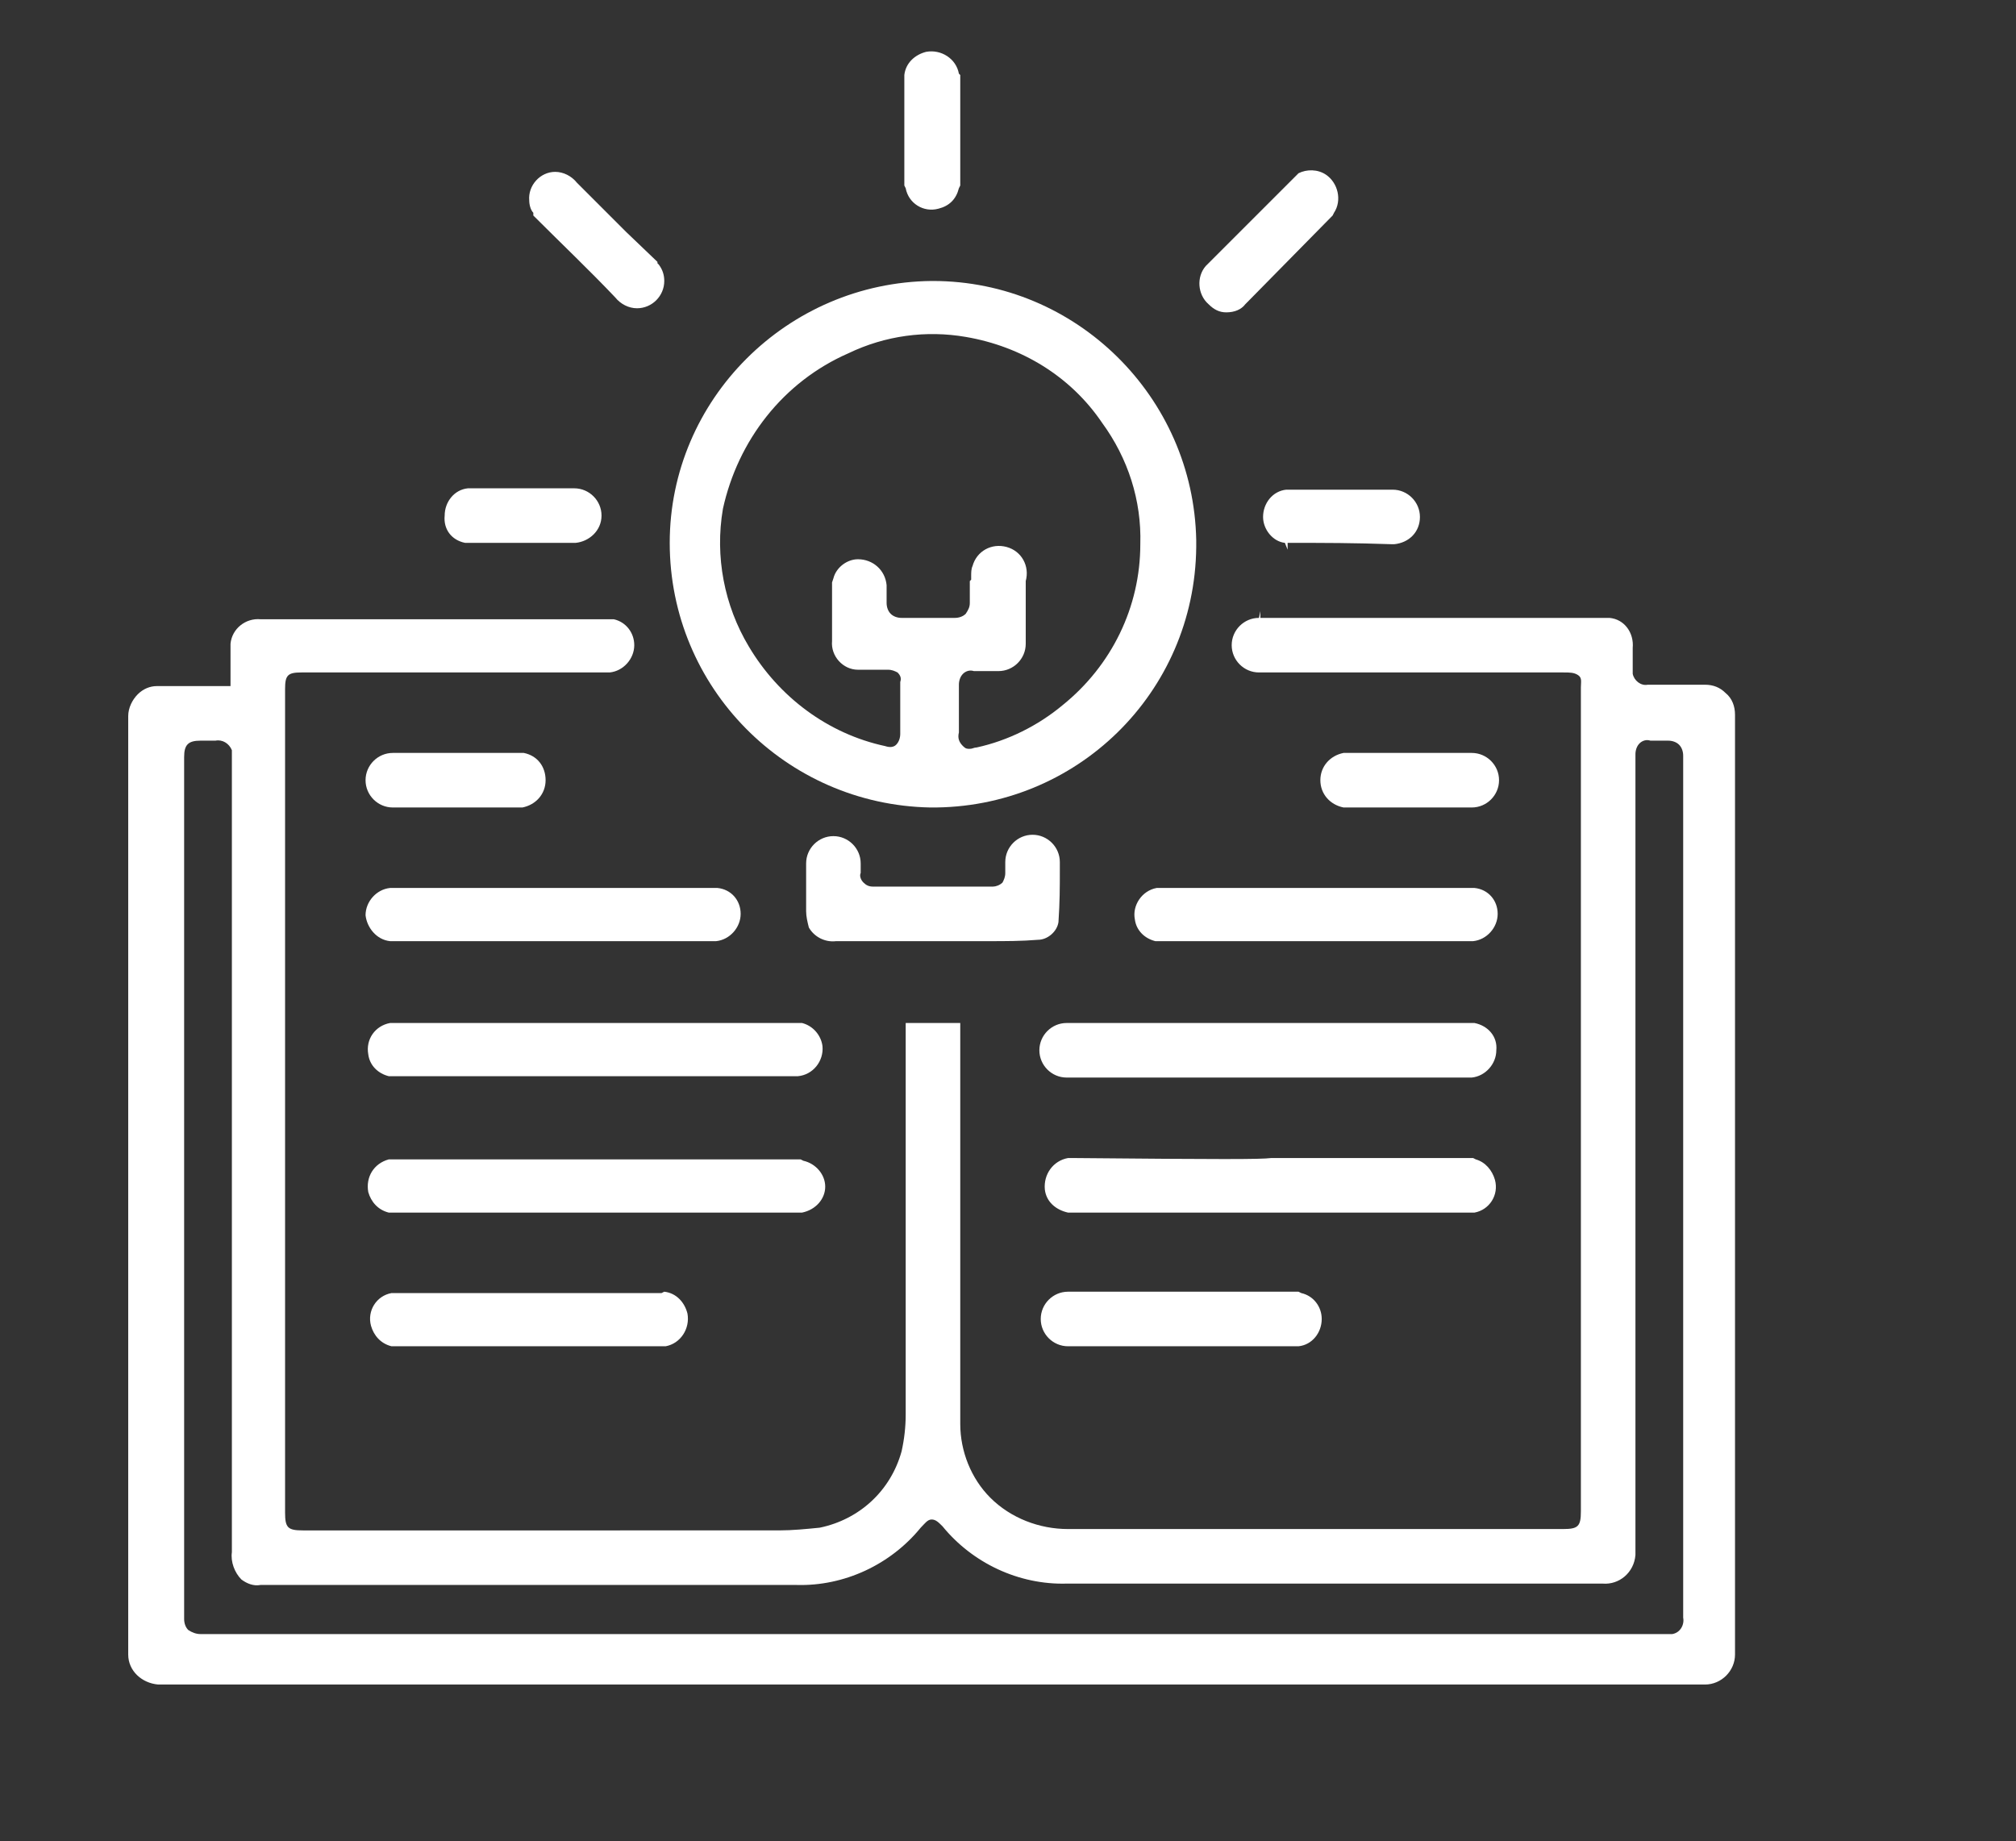
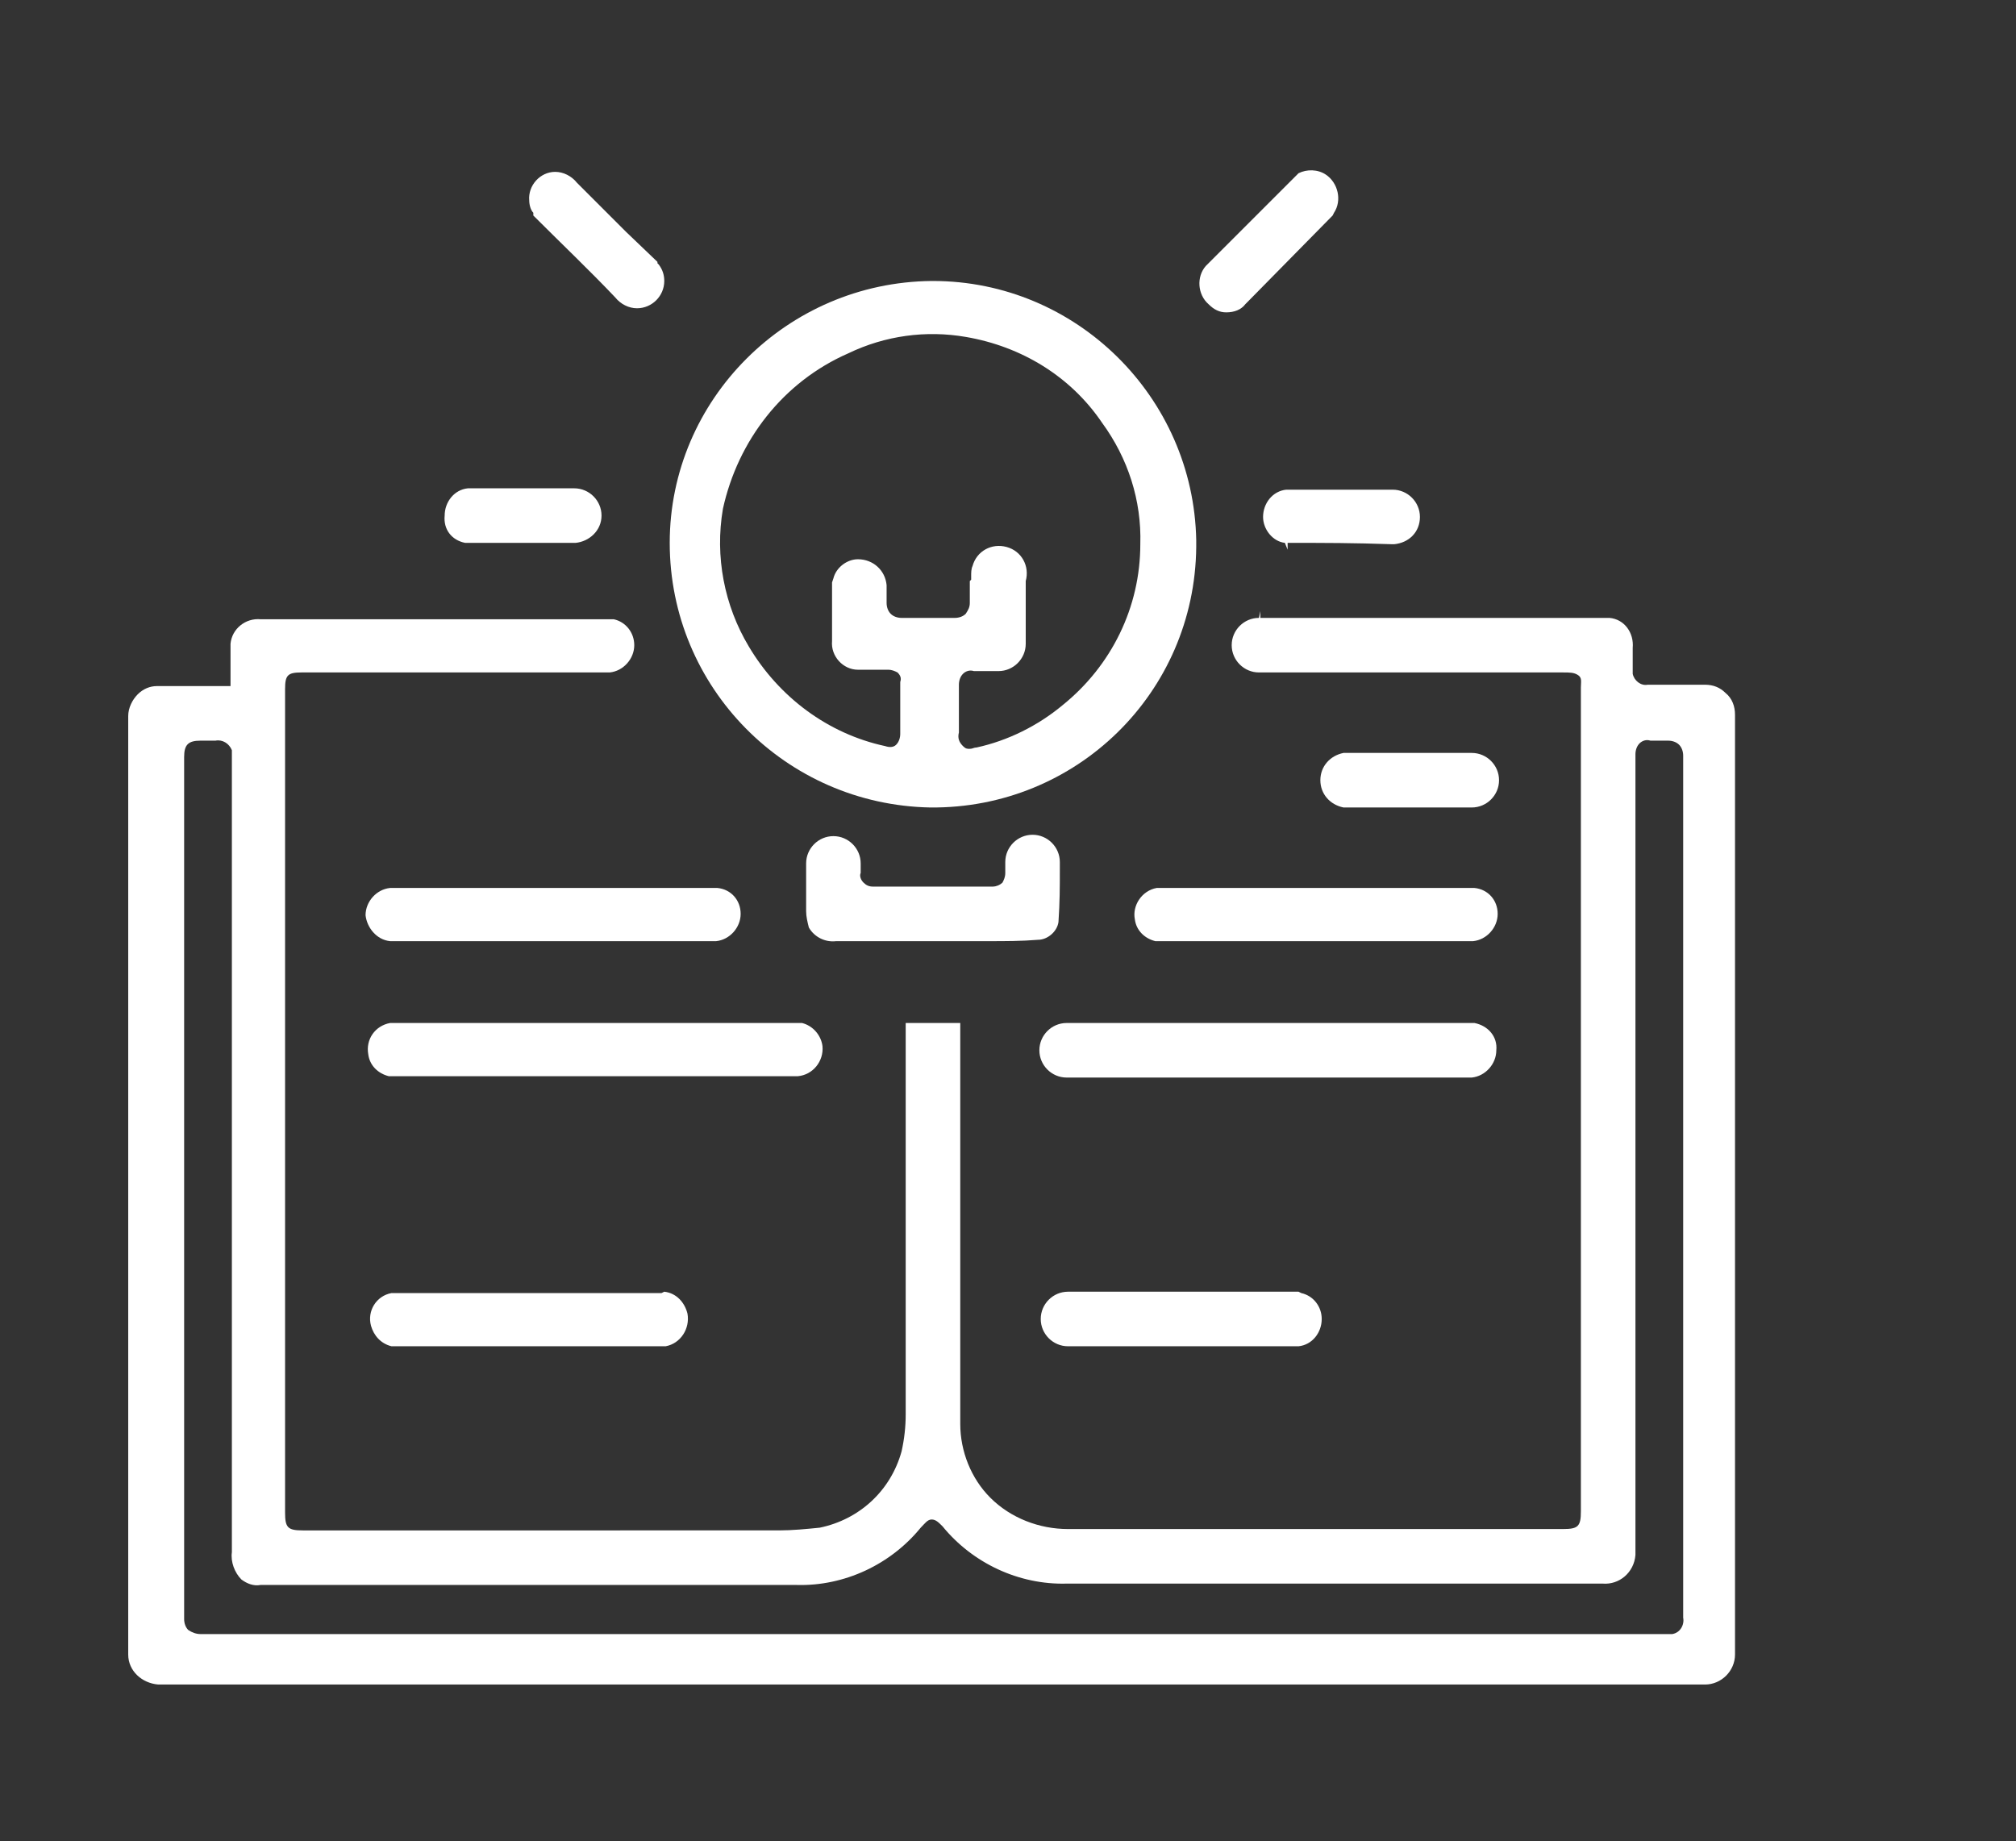
<svg xmlns="http://www.w3.org/2000/svg" version="1.1" id="Layer_1" x="0px" y="0px" viewBox="0 0 147.8 135" style="enable-background:new 0 0 147.8 135;" xml:space="preserve">
  <rect x="0" y="0" width="147.8" height="135" fill="#333333" stroke="none" />
  <style type="text/css">
	.st0{fill:#FFFFFF;}
</style>
  <title>NECESIDADES-2</title>
  <path class="st0" d="M90.3,47.3c0,1.1,0.9,2,2,2h22.3c0.5,0,0.8,0,1.1,0.2s0.2,0.5,0.2,0.9v0.3c0,1.9,0,3.8,0,5.8v54.3  c0,1.1-0.2,1.3-1.3,1.3H78.3c-2.1,0-4.2-0.8-5.7-2.3c-1.4-1.4-2.2-3.4-2.2-5.4c0-1,0-1.9,0-2.9c0-0.6,0-1.2,0-1.8V75.3  c0-0.1,0-0.2,0-0.3h-4c0,0.1,0,0.2,0,0.4v6.9c0,7.1,0,14.3,0,21.4c0,0.9-0.1,1.8-0.3,2.7c-0.8,2.9-3.1,5-6,5.6c-1,0.1-2,0.2-3,0.2  H22.2c-1.1,0-1.3-0.2-1.3-1.3V50.5c0-1,0.2-1.2,1.2-1.2h22.4c0.1,0,0.1,0,0.2,0c1-0.1,1.8-1,1.8-2c0-0.9-0.6-1.7-1.5-1.9h-0.1H19.1  c-1.1-0.1-2.1,0.7-2.2,1.8c0,0.1,0,0.2,0,0.4c0,0.5,0,1,0,1.5v1.2h-2c-1.1,0-2.2,0-3.3,0h-0.1c-0.5,0-1,0.2-1.4,0.6  c-0.4,0.4-0.7,1-0.7,1.6c0,23,0,46.1,0,68.8c0,1.2,1,2.1,2.2,2.2l0,0c36.3,0,74.5,0,113.4,0l0,0c1.2,0,2.2-1,2.2-2.2c0,0,0,0,0,0  c0-22.5,0-45.7,0-68.9c0-0.6-0.2-1.2-0.7-1.6c-0.4-0.4-0.9-0.6-1.5-0.6c-0.8,0-1.6,0-2.4,0c-0.6,0-1.2,0-1.8,0  c-0.5,0.1-1-0.3-1.1-0.8c0-0.1,0-0.2,0-0.3c0-0.4,0-0.8,0-1.1v-0.5c0.1-1.1-0.6-2.1-1.7-2.2c-0.2,0-0.3,0-0.5,0H92.4v-0.5l-0.1,0.5  C91.2,45.3,90.3,46.2,90.3,47.3z M117.5,116.1c1.2,0.1,2.3-0.8,2.4-2.1c0-0.1,0-0.3,0-0.4c0-14.8,0-29.5,0-44.3V57.3  c0-0.7,0-1.4,0-2c0-0.3,0.1-0.6,0.3-0.8c0.2-0.2,0.5-0.3,0.8-0.2c0.4,0,0.9,0,1.3,0c0.3,0,0.6,0.1,0.8,0.3c0.2,0.2,0.3,0.5,0.3,0.8  c0,0.1,0,0.2,0,0.4v60.9c0,0.6,0,1.2,0,1.9c0.1,0.5-0.2,1.1-0.8,1.2c-0.1,0-0.3,0-0.4,0l0,0c-1.7,0-3.3,0-5,0H16.6  c-0.6,0-1.3,0-1.9,0c-0.3,0-0.6-0.1-0.9-0.3c-0.2-0.2-0.3-0.5-0.3-0.8c0-5.5,0-11,0-16.5V60c0-1.3,0-2.7,0-4.1v-0.4  c0-0.9,0.3-1.2,1.2-1.2h0.4c0.2,0,0.5,0,0.7,0c0.5-0.1,1,0.2,1.2,0.7c0,0.1,0,0.2,0,0.4c0,0.5,0,0.9,0,1.4v10.1  c0,15.6,0,31.2,0,46.9c-0.1,0.7,0.2,1.5,0.7,2c0.4,0.3,0.9,0.5,1.4,0.4h39.3c3.5,0.1,6.9-1.5,9.1-4.2c0.3-0.3,0.5-0.6,0.8-0.6  s0.5,0.2,0.8,0.5c2.2,2.7,5.6,4.3,9.1,4.2h12.8C99.9,116.1,108.7,116.1,117.5,116.1L117.5,116.1z" />
  <path class="st0" d="M68.2,59.2L68.2,59.2c10.7,0.1,19.4-8.4,19.5-19.1c0-0.2,0-0.3,0-0.5c-0.2-10.5-8.8-19-19.3-19h-0.1  c-10.6,0.1-19.2,8.7-19.2,19.2C49.1,50.4,57.6,59,68.2,59.2z M62.2,25.9c2.7-1.3,5.7-1.7,8.6-1.2c4.1,0.7,7.7,2.9,10,6.3  c1.9,2.6,2.9,5.7,2.8,8.9c0,4.6-2.1,8.9-5.7,11.8c-1.8,1.5-4,2.6-6.3,3.1c-0.2,0-0.3,0.1-0.5,0.1c-0.2,0-0.3,0-0.5-0.2  c-0.3-0.3-0.4-0.6-0.3-1v-1.2c0-0.8,0-1.5,0-2.3c0-0.3,0.1-0.6,0.3-0.8c0.2-0.2,0.5-0.3,0.8-0.2c0.6,0,1.2,0,1.8,0c1.1,0,2-0.9,2-2  c0-0.8,0-1.5,0-2.2s0-1.5,0-2.2v-0.2c0.3-1.1-0.3-2.2-1.4-2.5c-1.1-0.3-2.2,0.3-2.5,1.4c-0.1,0.2-0.1,0.5-0.1,0.7v0.3l-0.1,0.1  c0,0.3,0,0.6,0,0.9s0,0.4,0,0.7c0,0.3-0.1,0.5-0.3,0.8c-0.2,0.2-0.5,0.3-0.8,0.3c-1.3,0-2.6,0-3.9,0c-0.3,0-0.6-0.1-0.8-0.3  c-0.2-0.2-0.3-0.5-0.3-0.8c0-0.4,0-0.8,0-1.2l0,0v-0.1c-0.1-1.1-1-1.9-2.1-1.9c-0.8,0-1.6,0.6-1.8,1.4l-0.1,0.3v1.7  c0,0.9,0,1.8,0,2.6c-0.1,1.1,0.8,2.1,1.9,2.1c0.1,0,0.2,0,0.3,0c0.6,0,1.2,0,1.9,0c0.3,0,0.5,0.1,0.7,0.2c0.2,0.2,0.3,0.4,0.2,0.7  c0,1.3,0,2.5,0,3.8c0,0.3-0.1,0.6-0.3,0.8c-0.2,0.2-0.5,0.2-0.8,0.1c-4.2-0.9-7.8-3.6-10-7.3c-1.8-3-2.5-6.6-1.9-10.1  C54.1,32.3,57.4,28,62.2,25.9L62.2,25.9z" />
-   <path class="st0" d="M108,88.9h0.1c1.1-0.2,1.8-1.3,1.5-2.4c-0.2-0.7-0.7-1.3-1.4-1.5l-0.2-0.1H93.2l0,0c-0.8,0.1-3.6,0.1-14.5,0  c-0.1,0-0.1,0-0.2,0h-0.2c-1.1,0.2-1.8,1.2-1.7,2.3c0.1,0.9,0.8,1.5,1.7,1.7h29.5C107.9,88.9,107.9,88.9,108,88.9z" />
-   <path class="st0" d="M58.7,88.9h0.1c1-0.2,1.7-1,1.7-1.9c0-0.9-0.7-1.7-1.6-1.9l-0.2-0.1h-27c-1,0-1.3,0-2.8,0c-0.1,0-0.1,0-0.2,0  L28.5,85c-1.1,0.3-1.7,1.3-1.5,2.4c0.2,0.7,0.7,1.3,1.5,1.5h0.1h29.8C58.6,88.9,58.6,88.9,58.7,88.9z" />
  <path class="st0" d="M84.8,65.1L84.8,65.1c-1.1,0.2-1.8,1.3-1.6,2.3c0.1,0.8,0.7,1.4,1.5,1.6c0.1,0,0.3,0,0.4,0h22.7h0.2  c1-0.1,1.8-1,1.8-2c0-1-0.7-1.8-1.7-1.9c-0.1,0-0.1,0-0.2,0c-8.7,0-14.3,0-23,0L84.8,65.1z" />
  <path class="st0" d="M71.3,69h1.2c1.2,0,2.4,0,3.6-0.1c0.7,0,1.4-0.6,1.5-1.3c0.1-1.5,0.1-2.5,0.1-3.9v-0.4c0,0,0-0.1,0-0.1  c0-1.1-0.9-2-2-2s-2,0.9-2,2c0,0.1,0,0.2,0,0.3v0.1c0,0.1,0,0.2,0,0.4c0,0.3-0.1,0.5-0.2,0.7c-0.2,0.2-0.5,0.3-0.7,0.3H64  c-0.3,0-0.5-0.1-0.7-0.3c-0.2-0.2-0.3-0.5-0.2-0.7c0-0.1,0-0.1,0-0.2c0-0.1,0-0.2,0-0.3v-0.2c0-1.1-0.9-2-2-2c-1.1,0-2,0.9-2,2  c0,0,0,0.1,0,0.1v0.1c0,0.6,0,1.1,0,1.5s0,1,0,1.8c0,0.4,0.1,0.8,0.2,1.2c0.4,0.7,1.2,1.1,2,1H71.3z" />
  <path class="st0" d="M95.1,98.7h0.1c1-0.1,1.7-1,1.7-2c0-0.9-0.6-1.7-1.5-1.9l-0.2-0.1c-0.1,0-0.2,0-0.3,0H78.6h-0.2h-0.1  c-1.1,0-2,0.9-2,2s0.9,2,2,2L95.1,98.7L95.1,98.7z" />
  <path class="st0" d="M104.3,59.2h3.6c1.1,0,2-0.9,2-2s-0.9-2-2-2c-3.8,0-5.5,0-9.2,0l0,0h-0.2c-1,0.2-1.7,1-1.7,2c0,1,0.7,1.8,1.7,2  c0.1,0,0.2,0,0.2,0h0.1c1.3,0,2.7,0,4,0H104.3z" />
-   <path class="st0" d="M66.4,13.8c0.2,1.1,1.3,1.8,2.4,1.5c0.8-0.2,1.3-0.7,1.5-1.5l0.1-0.2c0,0,0-0.1,0-0.1c0-0.5,0-0.6,0-0.9v-2  c0-1.6,0-3.3,0-4.9c0-0.1,0-0.1,0-0.2l-0.1-0.1V5.4c-0.2-1.1-1.3-1.8-2.4-1.6c-0.8,0.2-1.5,0.8-1.6,1.7v8.1L66.4,13.8z" />
  <path class="st0" d="M39.1,15.7v0.1l0.1,0.1l0,0c2,2,4,3.9,5.9,5.9c0.4,0.5,1,0.8,1.6,0.8c1.1,0,2-0.9,2-2c0-0.4-0.1-0.8-0.4-1.2  l-0.1-0.1v-0.1L45.9,17l-3.6-3.6c-0.4-0.5-1-0.8-1.6-0.8c-1.1,0-2,1-1.9,2.1c0,0.3,0.1,0.7,0.3,0.9L39.1,15.7z" />
  <path class="st0" d="M34.1,39.8L34.1,39.8h8.1c1-0.1,1.9-0.9,1.9-2c0-1.1-0.9-2-2-2h0c-0.9,0-1.4,0-2.1,0h-5.5c-0.1,0-0.1,0-0.2,0  c-1,0.1-1.7,1-1.7,2C32.5,38.8,33.1,39.6,34.1,39.8z" />
-   <path class="st0" d="M38.3,59.2c1-0.2,1.7-1,1.7-2c0-1-0.6-1.8-1.6-2h-0.1c0,0-0.1,0-0.1,0h-0.3c-3.5,0-5.4,0-9,0h-0.1  c-1.1,0-2,0.9-2,2s0.9,2,2,2h9.3C38.2,59.2,38.2,59.2,38.3,59.2z" />
  <path class="st0" d="M28.6,69L28.6,69h0.2h23.5h0.2c1-0.1,1.8-1,1.8-2c0-1-0.7-1.8-1.7-1.9c-0.1,0-0.2,0-0.3,0c-4.4,0-19.2,0-23.5,0  h-0.2c-1,0.1-1.8,1-1.8,2C26.9,68,27.6,68.9,28.6,69z" />
  <path class="st0" d="M58.8,75h-0.1H28.8h-0.2c-1.1,0.2-1.8,1.2-1.6,2.3c0.1,0.8,0.7,1.4,1.5,1.6c0.1,0,0.2,0,0.3,0h29.7  c1.1-0.1,1.9-1.1,1.8-2.2C60.2,75.9,59.6,75.2,58.8,75L58.8,75z" />
  <path class="st0" d="M48.5,94.8c-2.9,0-4.7,0-7.1,0H28.9h-0.2c-1.1,0.2-1.8,1.3-1.5,2.4c0.2,0.7,0.7,1.3,1.5,1.5c0.1,0,0.1,0,0.2,0  h19.9c1.1-0.2,1.8-1.3,1.6-2.4c-0.2-0.8-0.8-1.5-1.7-1.6L48.5,94.8L48.5,94.8z" />
  <path class="st0" d="M108.1,75H108h-0.2c-11.2,0-18.2,0-29.3,0h-0.2h-0.1c-1.1,0-2,0.9-2,2s0.9,2,2,2h29.5h0.2c1-0.1,1.8-1,1.8-2  C109.8,76,109.1,75.2,108.1,75z" />
  <path class="st0" d="M102.1,39.9c0.1,0,0.1,0,0.1,0c1.1-0.1,1.9-0.9,1.9-2c0-1.1-0.9-2-2-2H102c-0.9,0-1.4,0-2.1,0h-5.5  c0,0-0.1,0-0.1,0c-1,0.1-1.7,1-1.7,2c0,0.9,0.7,1.8,1.6,1.9l0.2,0.5v-0.5C97.3,39.8,99.1,39.8,102.1,39.9z" />
  <path class="st0" d="M89.9,22.9c0.6,0,1.1-0.2,1.4-0.6l0.1-0.1l6.3-6.4l0.1-0.2c0.6-0.9,0.3-2.2-0.6-2.8c-0.6-0.4-1.4-0.4-2-0.1  L94.9,13l0,0l-6.5,6.5c-0.7,0.8-0.6,2.1,0.2,2.8C89,22.7,89.4,22.9,89.9,22.9L89.9,22.9z" />
</svg>